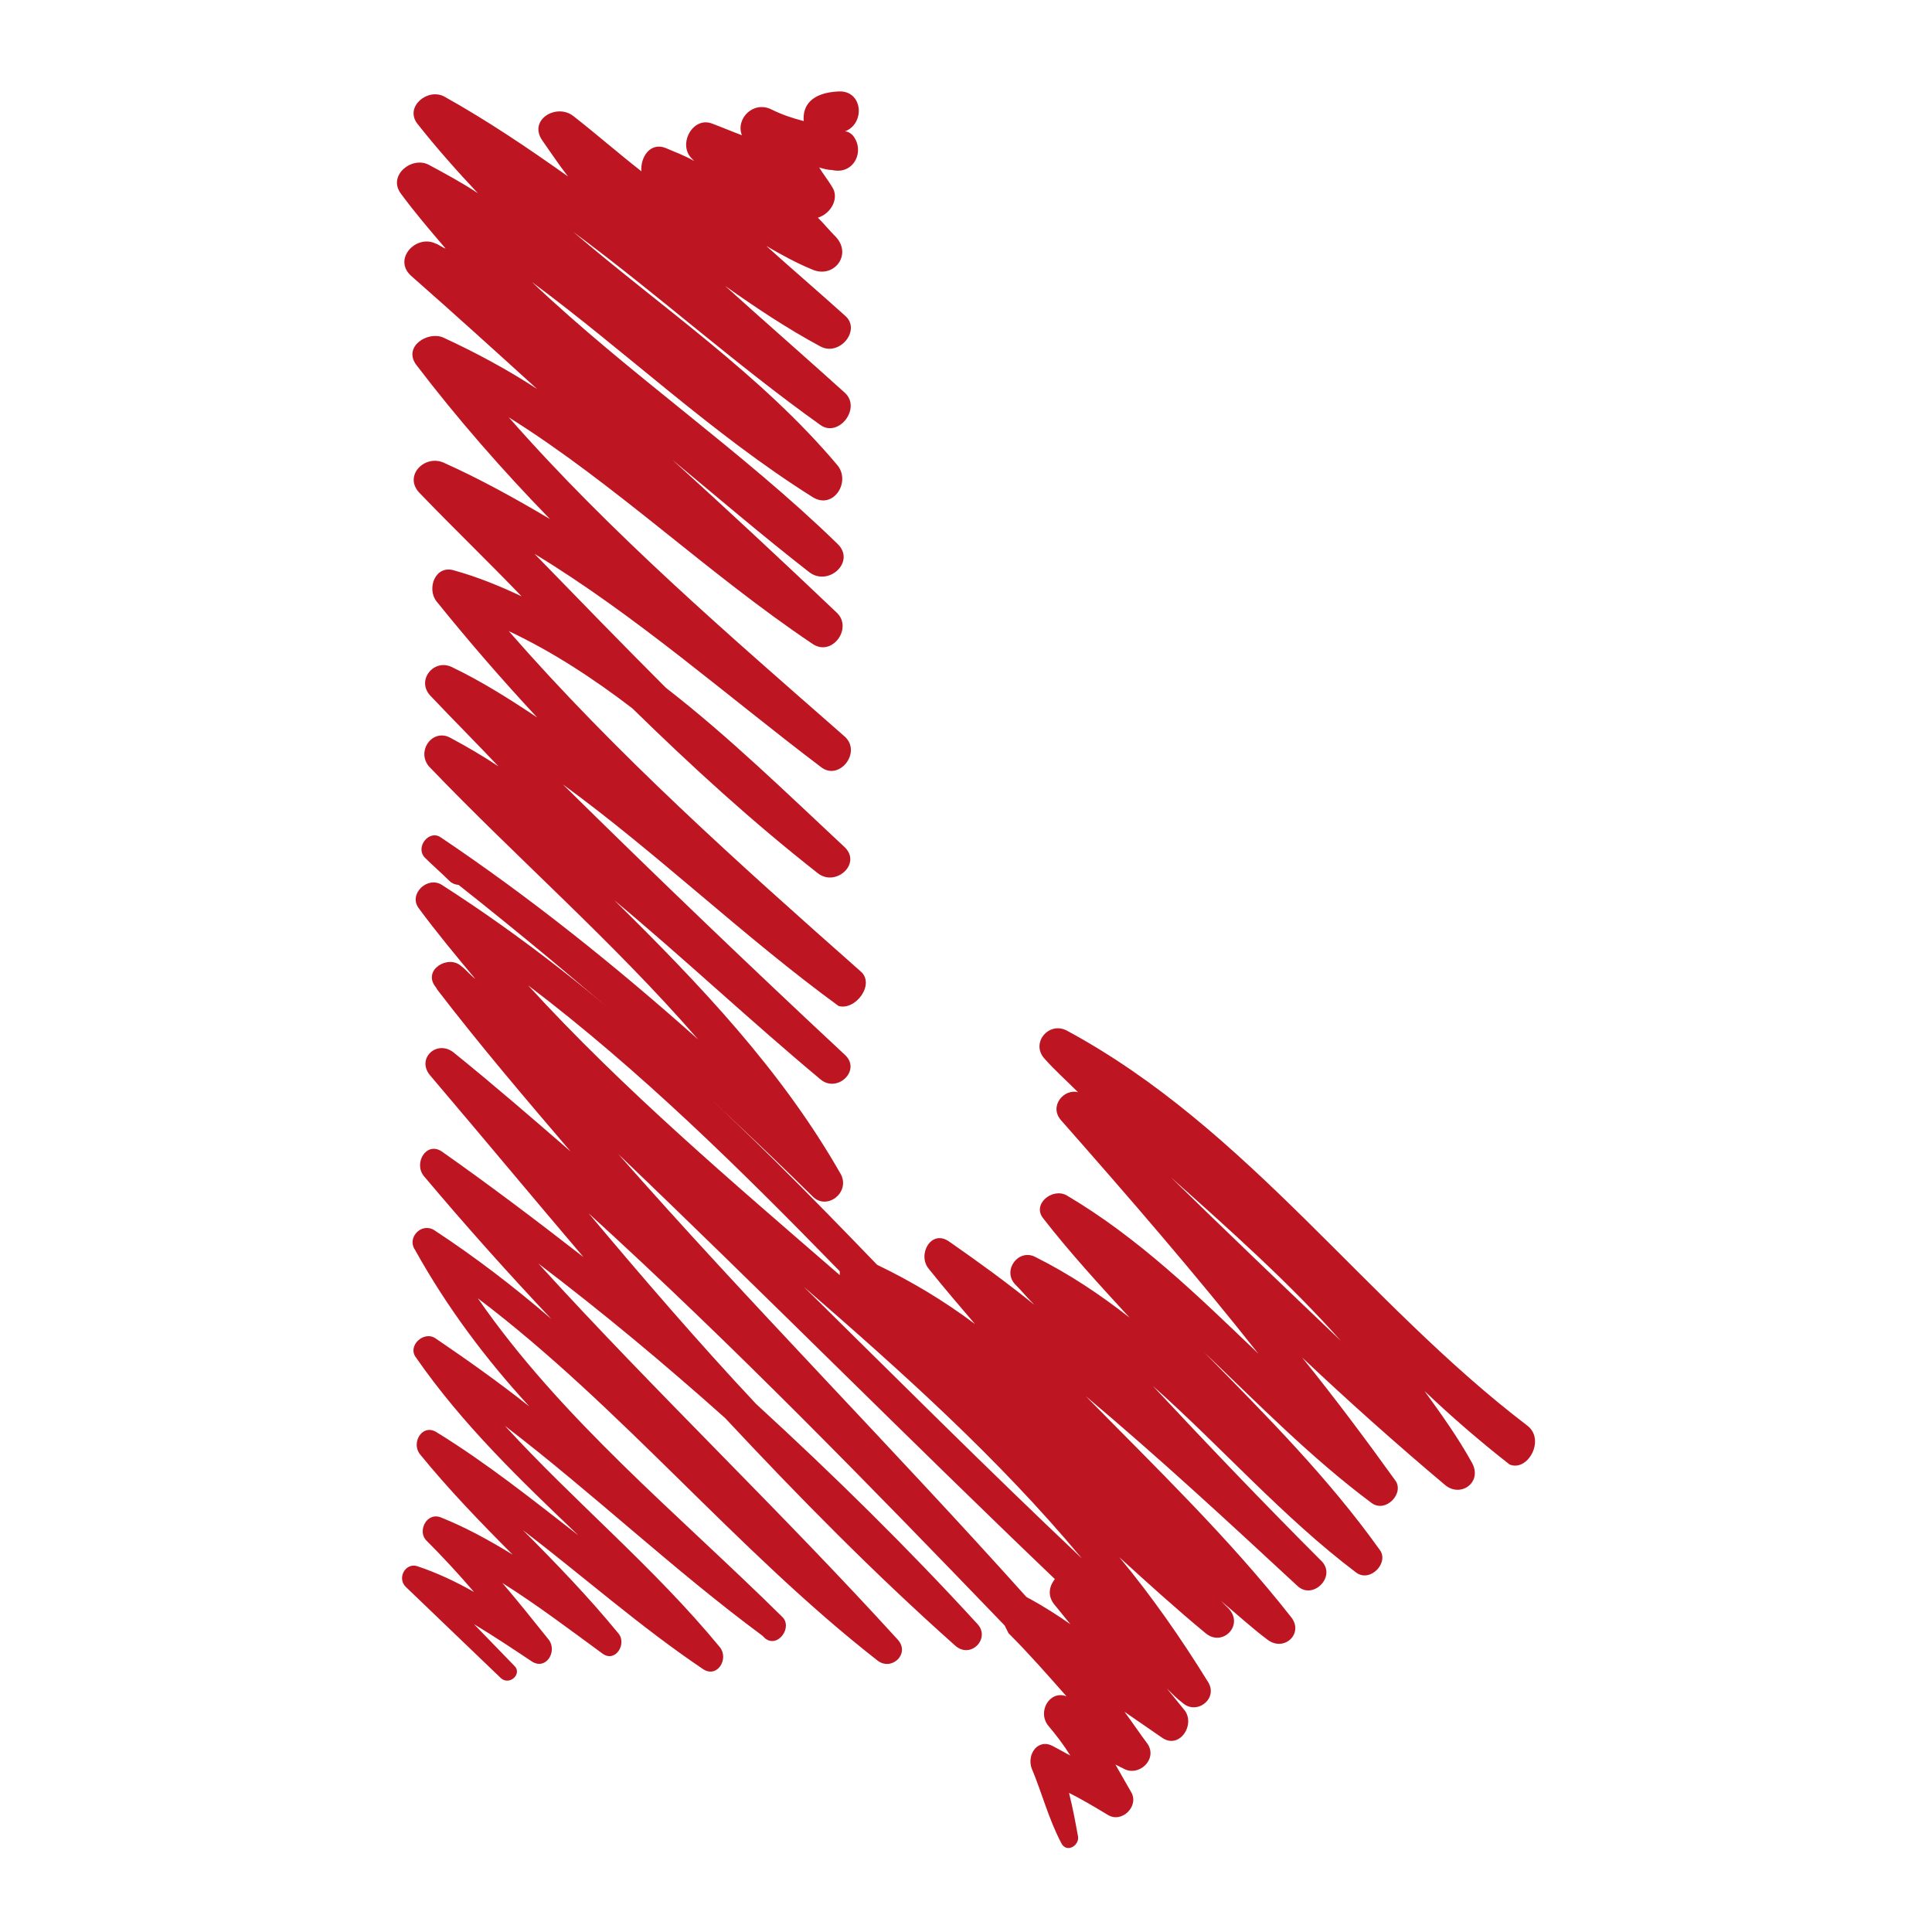
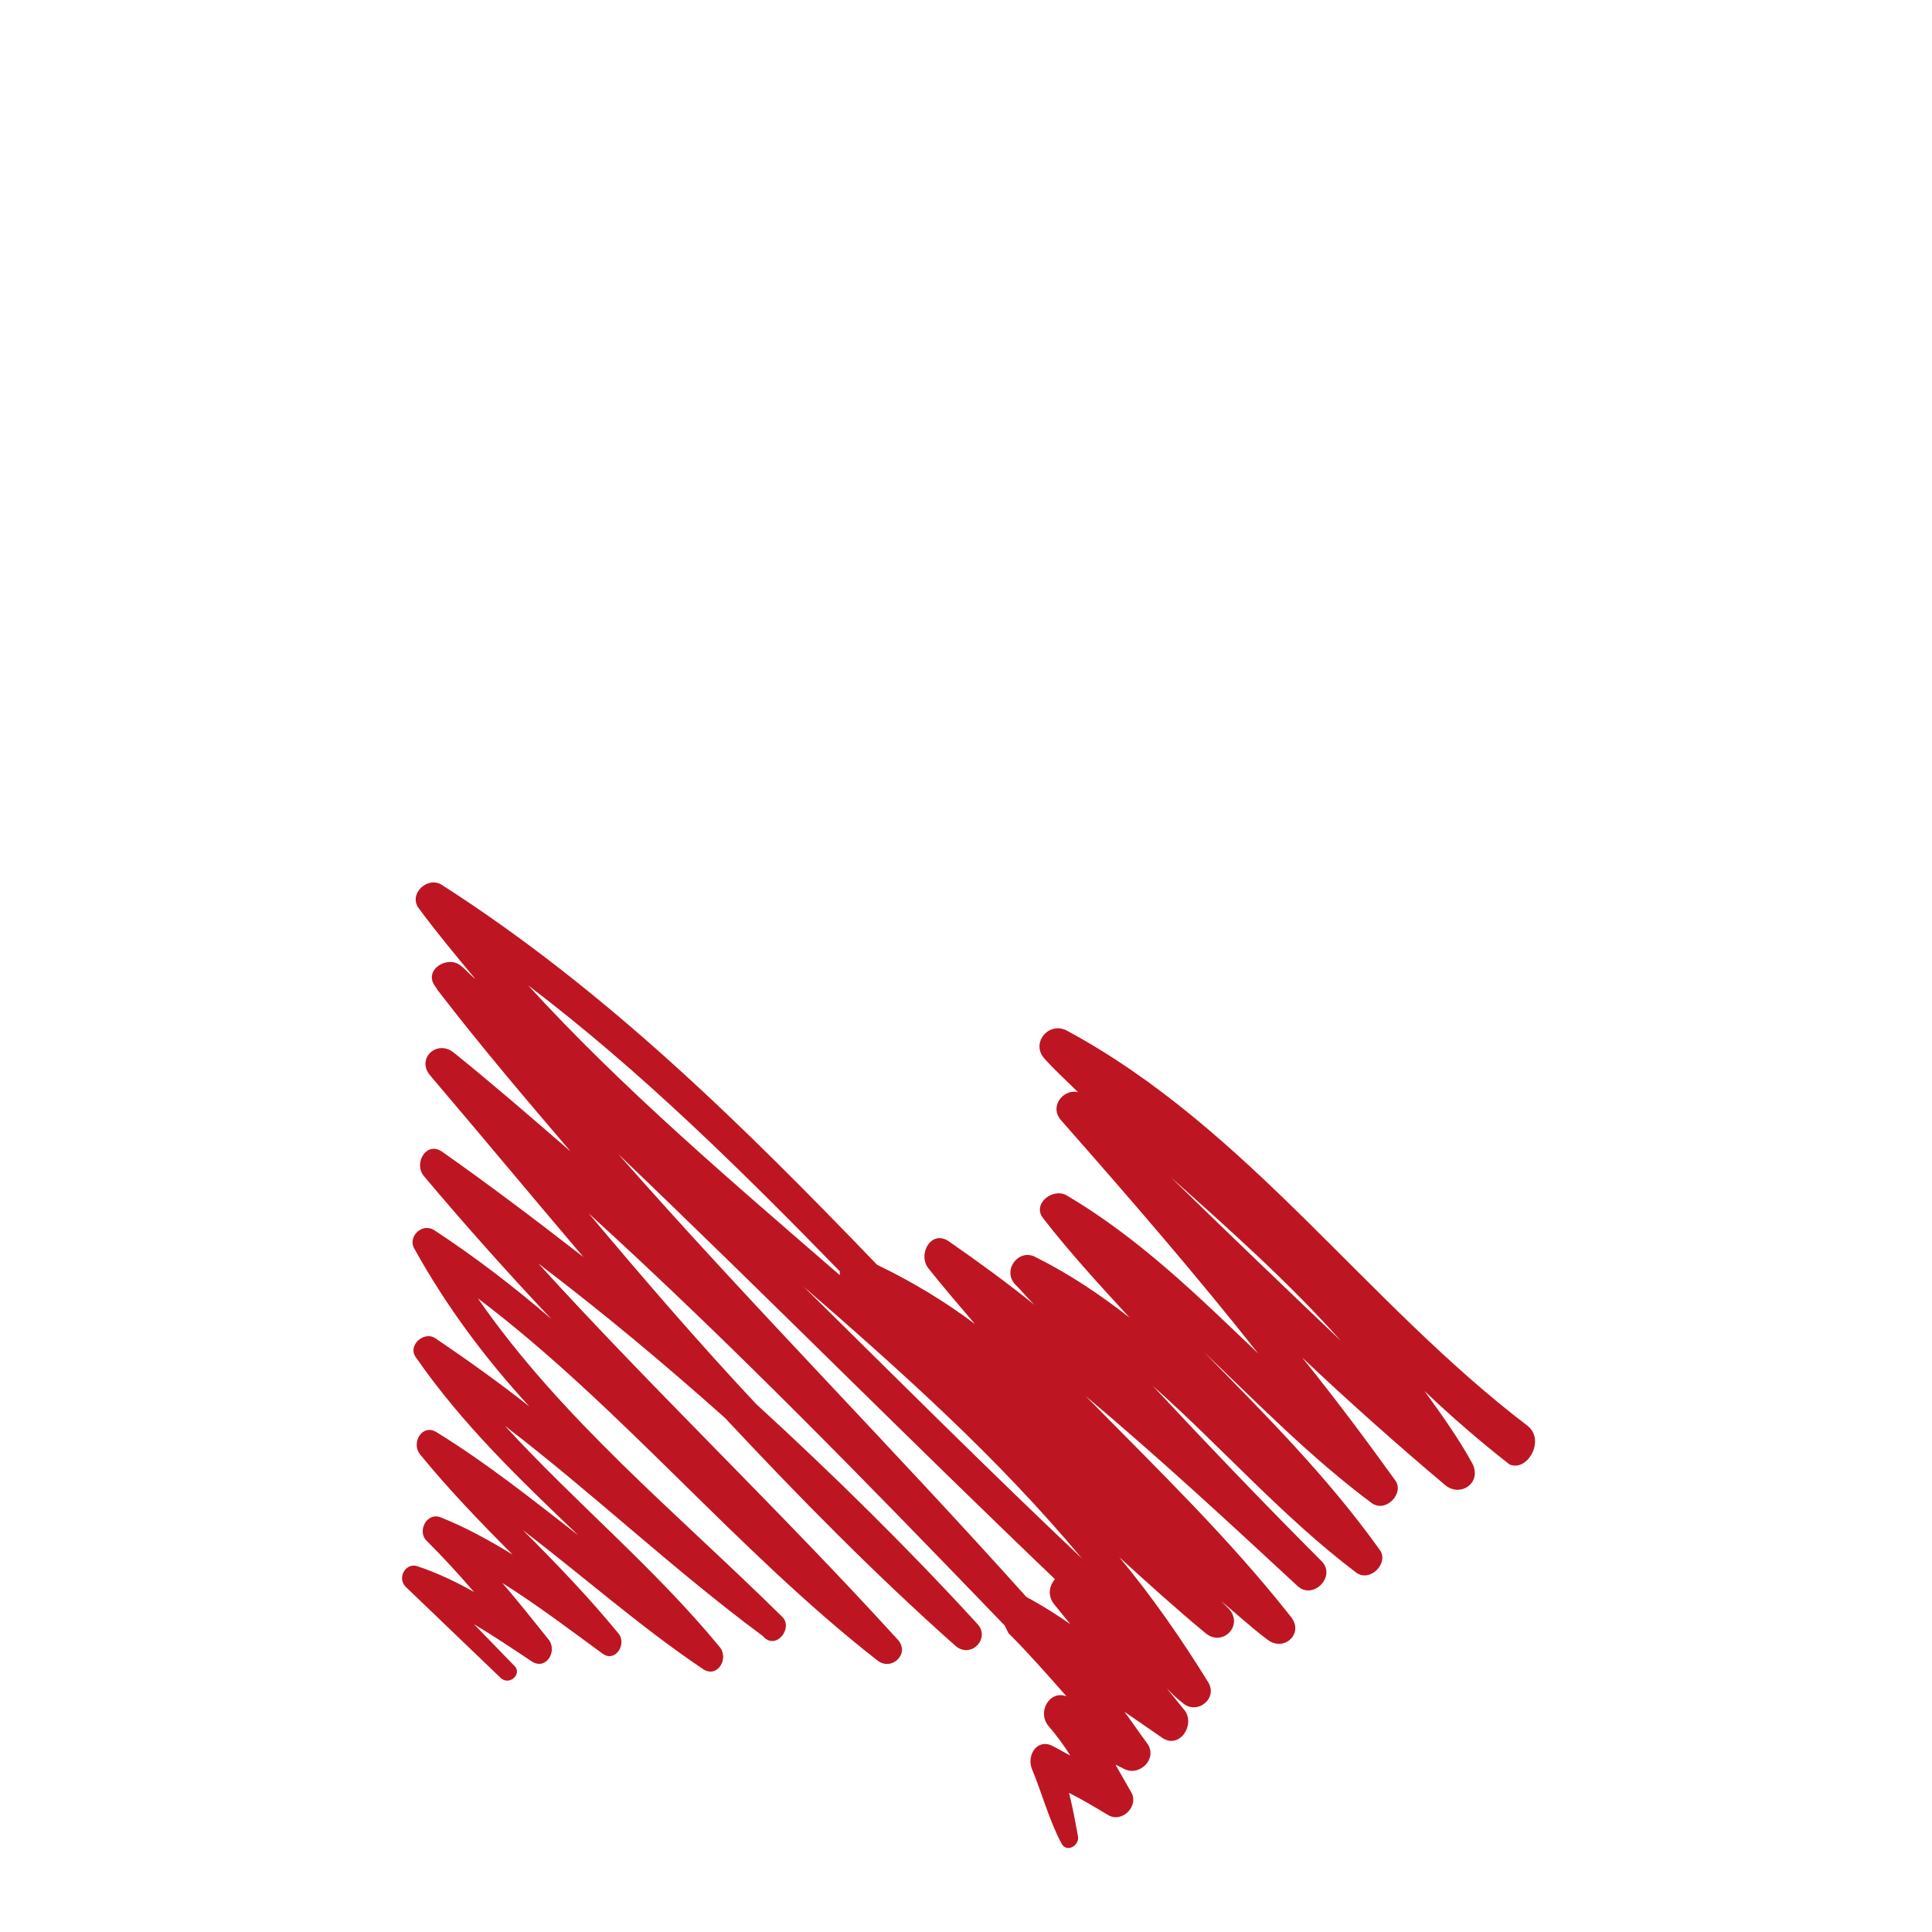
<svg xmlns="http://www.w3.org/2000/svg" version="1.1" id="Layer_1" x="0px" y="0px" viewBox="0 0 150 150" style="enable-background:new 0 0 150 150;" xml:space="preserve">
  <style type="text/css">
	.st0{fill:#BD1622;}
</style>
  <g>
    <path class="st0" d="M118.6,110.7C106,101.1,96.9,87.6,82.8,80c-1.4-0.7-2.8,1-1.7,2.2c0.8,0.9,1.7,1.7,2.6,2.6   c-1.1-0.3-2.3,1.1-1.3,2.2c5.2,5.9,10.4,11.9,15.3,18.1c-4.7-4.5-9.3-9-14.9-12.3c-1.1-0.6-2.7,0.7-1.8,1.8   c2.1,2.7,4.4,5.2,6.7,7.7c-2.3-1.8-4.7-3.4-7.3-4.7c-1.3-0.7-2.6,1-1.6,2.1c0.5,0.5,1,1.1,1.5,1.6c-2.1-1.7-4.3-3.3-6.6-4.9   c-1.4-1-2.5,1-1.6,2.1c1.2,1.5,2.4,2.9,3.6,4.3c-2.4-1.8-4.9-3.3-7.6-4.6c-10.4-10.8-21-21.3-33.8-29.5c-1.1-0.7-2.6,0.7-1.8,1.8   c1.4,1.9,2.9,3.7,4.4,5.5c-0.4-0.3-0.7-0.7-1.1-1c-1-0.9-3,0.3-2,1.6c0.1,0.1,0.1,0.2,0.2,0.3l0,0c0,0,0,0,0,0   c3.3,4.3,6.8,8.4,10.3,12.5c-3-2.6-6-5.2-9.1-7.7c-1.3-1-2.9,0.5-1.8,1.8c4,4.7,7.9,9.4,11.9,14.1c-3.6-2.8-7.3-5.6-11-8.2   c-1.2-0.8-2.2,0.9-1.4,1.9c3.2,3.8,6.5,7.5,9.9,11.1c-2.9-2.5-5.9-4.8-9.1-6.9c-1-0.6-2.1,0.6-1.5,1.5c2.5,4.5,5.5,8.5,8.9,12.2   c-2.4-1.9-4.8-3.6-7.3-5.3c-0.9-0.6-2.2,0.6-1.5,1.5c3.6,5.2,8.1,9.5,12.6,13.8c-3.6-2.8-7.1-5.6-11-8c-1.1-0.7-2,0.8-1.3,1.7   c2.2,2.7,4.7,5.3,7.2,7.8c-1.8-1.1-3.6-2.1-5.6-2.9c-1.1-0.4-1.8,1.1-1.1,1.8c1.3,1.3,2.5,2.6,3.7,4c-1.4-0.8-2.9-1.5-4.4-2   c-0.9-0.3-1.6,0.9-0.9,1.6c2.5,2.4,4.9,4.7,7.4,7.1c0.7,0.6,1.7-0.4,1-1l-3.1-3.2c1.5,0.9,3,1.9,4.5,2.9c1.1,0.7,2-0.8,1.3-1.7   c-1.2-1.5-2.4-3-3.6-4.4c2.7,1.7,5.2,3.6,7.8,5.5c1,0.7,1.9-0.8,1.2-1.6c-2.3-2.8-4.8-5.4-7.4-8c4.7,3.6,9.1,7.5,14,10.8   c1.1,0.7,2-0.8,1.3-1.7c-5.1-6.2-11.3-11.3-16.7-17.2c6.8,5.2,13.1,11.2,20,16.3c0,0,0,0,0,0l0,0c0.1,0.1,0.1,0.1,0.2,0.2   c1,0.8,2.2-0.9,1.3-1.7c-8.1-8-17.1-15.3-23.6-24.7c11.1,8.4,20,19.5,31,28.1c1.1,0.9,2.6-0.5,1.6-1.6c-9.1-10-18.9-19.3-27.9-29.2   c5,3.8,9.8,7.8,14.5,12c5.7,6.1,11.6,12.1,17.9,17.7c1.2,1,2.7-0.6,1.7-1.7c-5.4-5.9-11.2-11.6-17.2-17.1c-4.5-4.8-8.8-9.8-13-14.8   c11.2,10.2,21.8,21.1,32.3,32c0.1,0.2,0.2,0.4,0.3,0.6c1.6,1.6,3,3.2,4.5,4.9c-1.3-0.5-2.3,1.2-1.4,2.3c0.6,0.7,1.2,1.5,1.7,2.3   c-0.4-0.2-0.9-0.5-1.3-0.7c-1.2-0.7-2.1,0.6-1.7,1.7c0.8,1.9,1.3,3.9,2.3,5.8c0.4,0.8,1.4,0.2,1.3-0.5c-0.2-1.1-0.4-2.2-0.7-3.4   c1,0.5,2,1.1,3,1.7c1.1,0.7,2.5-0.7,1.8-1.8c-0.4-0.7-0.8-1.4-1.2-2.1c0.2,0.1,0.4,0.2,0.6,0.3c1.2,0.7,2.7-0.7,1.9-1.9   c-0.6-0.8-1.2-1.7-1.8-2.5c1,0.7,1.9,1.3,2.9,2c1.4,1,2.7-1.1,1.7-2.2c-0.4-0.5-0.9-1.1-1.3-1.6c0.4,0.4,0.8,0.8,1.2,1.1   c1.1,1,2.8-0.3,2-1.6c-2.1-3.4-4.4-6.7-6.9-9.7c2.2,2,4.4,4,6.7,5.9c1.3,1.1,3-0.6,1.8-1.9c-0.2-0.2-0.4-0.4-0.6-0.6   c1.2,1,2.4,2.1,3.6,3c1.3,1,2.9-0.5,1.8-1.8c-4.8-6.1-10.4-11.5-15.9-17.1c5.6,4.7,11,9.7,16.4,14.7c1.2,1.2,3.1-0.7,1.9-1.9   c-4.5-4.5-8.8-9-13.1-13.6c5.3,4.7,10.1,10.2,15.8,14.5c1.1,0.8,2.6-0.8,1.8-1.8c-4-5.6-8.8-10.4-13.6-15.3c4.2,4,8.3,8.2,13,11.7   c1.1,0.8,2.6-0.8,1.8-1.8c-2.3-3.2-4.7-6.4-7.2-9.5c3.6,3.4,7.3,6.7,11.1,9.9c1.2,1,2.9-0.2,2.1-1.7c-1.1-2-2.4-3.8-3.7-5.6   c2.1,2,4.3,3.9,6.6,5.7C118.6,114.3,120,111.8,118.6,110.7z M84,121c-7.3-6.9-14.5-14.1-21.6-21.1C70,106.5,77.5,113.2,84,121z    M41,76.5c8.7,6.6,16.5,14.3,24.2,22.2c0,0.1,0,0.2,0,0.3C56.9,91.8,48.4,84.6,41,76.5z M81.8,124.5c0.4,0.5,0.9,1.1,1.3,1.6   c-1-0.7-2.1-1.4-3.2-2c-0.1,0-0.1-0.1-0.2-0.1C69.3,112.4,58.3,101.3,48,89.6c11.4,10.9,22.5,22.1,33.9,33   C81.5,123.1,81.3,123.8,81.8,124.5z M90.9,91.4c4.6,4.1,9.2,8.2,13.2,12.7C99.7,99.9,95.3,95.7,90.9,91.4z" />
-     <path class="st0" d="M66.8,75.4C57.3,67,47.8,58.5,39.5,49c3.4,1.6,6.6,3.7,9.6,6c4.6,4.5,9.3,8.8,14.4,12.8c1.4,1.1,3.5-0.8,2-2.1   c-4.4-4.1-8.9-8.5-13.8-12.3C48.3,50,44.9,46.5,41.5,43c7.9,4.8,14.9,11,22.3,16.6c1.4,1,3.1-1.2,1.8-2.4   c-9-7.9-18.2-15.8-26.1-24.8c8.3,5.2,15.4,12.1,23.6,17.6c1.5,1,3.1-1.2,1.9-2.4c-4.2-4-8.5-8-12.8-11.9c3.5,2.9,7,5.9,10.6,8.7   c1.5,1.2,3.7-0.8,2.2-2.2c-7.4-7.2-16.1-13.1-23.7-20.3c7.3,5.4,14,11.8,21.8,16.7c1.6,1,3-1.2,1.9-2.5c-5.9-7-13.6-12.2-20.5-18.1   C51,22.8,57.1,28.3,63.7,33c1.4,1,3.2-1.3,1.9-2.5c-3.1-2.8-6.2-5.5-9.3-8.3c2.4,1.7,4.8,3.3,7.4,4.7c1.5,0.8,3.2-1.3,1.9-2.4   c-2-1.8-4.1-3.6-6.1-5.4c1.2,0.7,2.3,1.3,3.5,1.8c1.7,0.8,3.2-1.1,1.9-2.5c-0.5-0.5-0.9-1-1.4-1.5c1-0.3,1.7-1.5,1.1-2.4   c-0.3-0.5-0.7-1-1-1.5c0.3,0.1,0.7,0.2,1,0.2c1.7,0.4,2.6-1.5,1.6-2.7c-0.2-0.2-0.4-0.3-0.6-0.3C67.2,9.6,67,7,65.1,7.1   c-2.1,0.1-2.8,1.1-2.7,2.3c-0.8-0.2-1.7-0.5-2.5-0.9c-1.4-0.7-2.8,0.7-2.3,2c-0.8-0.3-1.5-0.6-2.3-0.9c-1.5-0.6-2.7,1.6-1.6,2.7   c0.1,0.1,0.1,0.1,0.2,0.2c-0.7-0.4-1.5-0.7-2.2-1c-1.2-0.5-2,0.7-1.9,1.8c-1.8-1.4-3.5-2.9-5.3-4.3c-1.3-1-3.5,0.3-2.4,1.9   c0.7,1,1.3,1.9,2,2.8c-3.1-2.2-6.2-4.3-9.6-6.2c-1.3-0.7-3.1,0.8-2.1,2.1c1.5,1.9,3.1,3.7,4.7,5.4c-1.2-0.8-2.5-1.5-3.8-2.2   c-1.3-0.7-3.2,0.8-2.2,2.2c1.1,1.5,2.3,2.9,3.5,4.3c-0.3-0.1-0.5-0.3-0.8-0.4c-1.5-0.7-3.3,1.2-1.9,2.5c3.3,2.9,6.5,5.8,9.8,8.8   c-2.3-1.5-4.7-2.8-7.3-4c-1.2-0.5-3.1,0.7-2.1,2.1c3.2,4.2,6.7,8.2,10.4,12c-2.7-1.6-5.4-3.1-8.3-4.4c-1.5-0.6-3.1,1.1-1.8,2.4   c2.6,2.7,5.3,5.3,7.9,8c-1.7-0.8-3.4-1.5-5.2-2c-1.5-0.5-2.2,1.4-1.4,2.4c2.5,3.1,5.1,6.1,7.8,9c-2.1-1.4-4.3-2.8-6.6-3.9   c-1.4-0.7-2.8,1-1.7,2.2c1.8,1.9,3.6,3.7,5.3,5.5c-1.2-0.8-2.4-1.5-3.7-2.2c-1.4-0.8-2.7,1-1.7,2.2c6.8,7.1,14.4,13.7,20.9,21.2   c-6.4-5.7-13-11-20-15.7c-0.9-0.6-2,0.8-1.2,1.6c0.6,0.6,1.3,1.2,1.9,1.8c0.2,0.2,0.5,0.3,0.7,0.3c9.6,7.6,18.8,15.6,27.5,24.2   c1.1,1.1,2.9-0.3,2.2-1.7c-4.6-8.1-11-14.8-17.6-21.3c5.4,4.5,10.6,9.4,16,13.9c1.3,1.1,3.2-0.7,1.9-1.9   c-7.4-6.9-14.7-13.9-21.9-21c7.4,5.4,14,11.8,21.4,17.2C66.4,78.5,68,76.4,66.8,75.4z" />
  </g>
</svg>